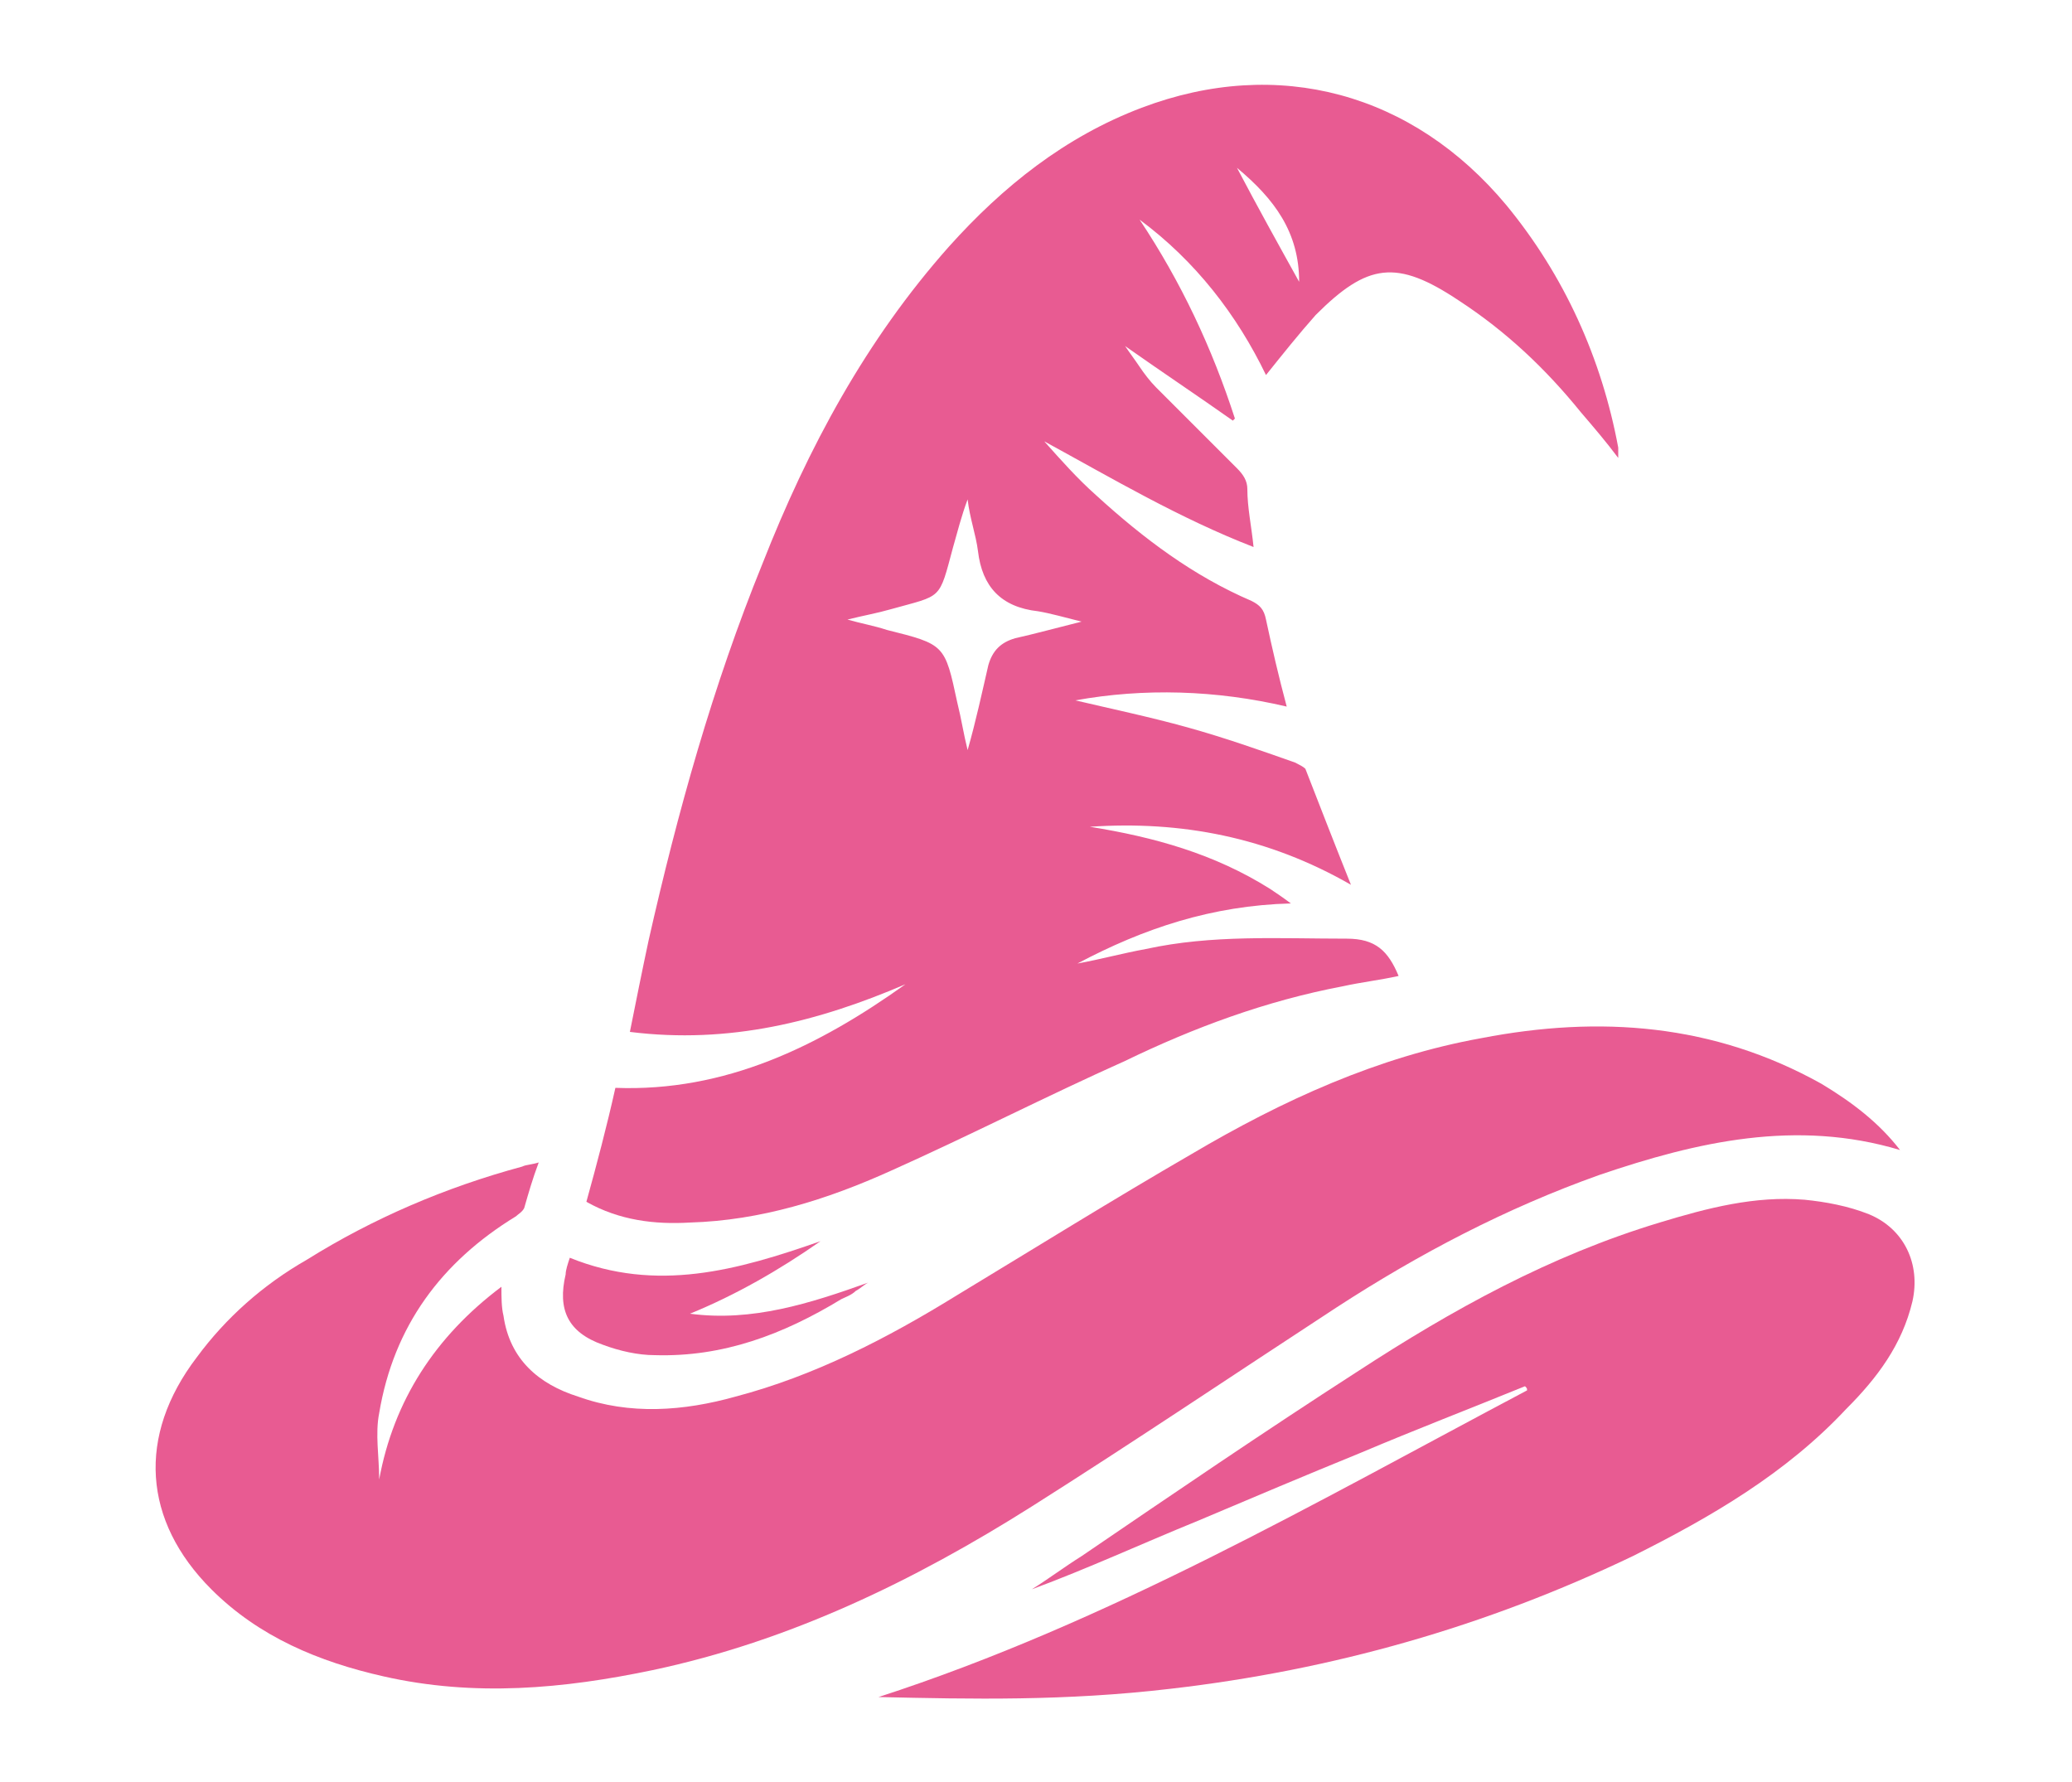
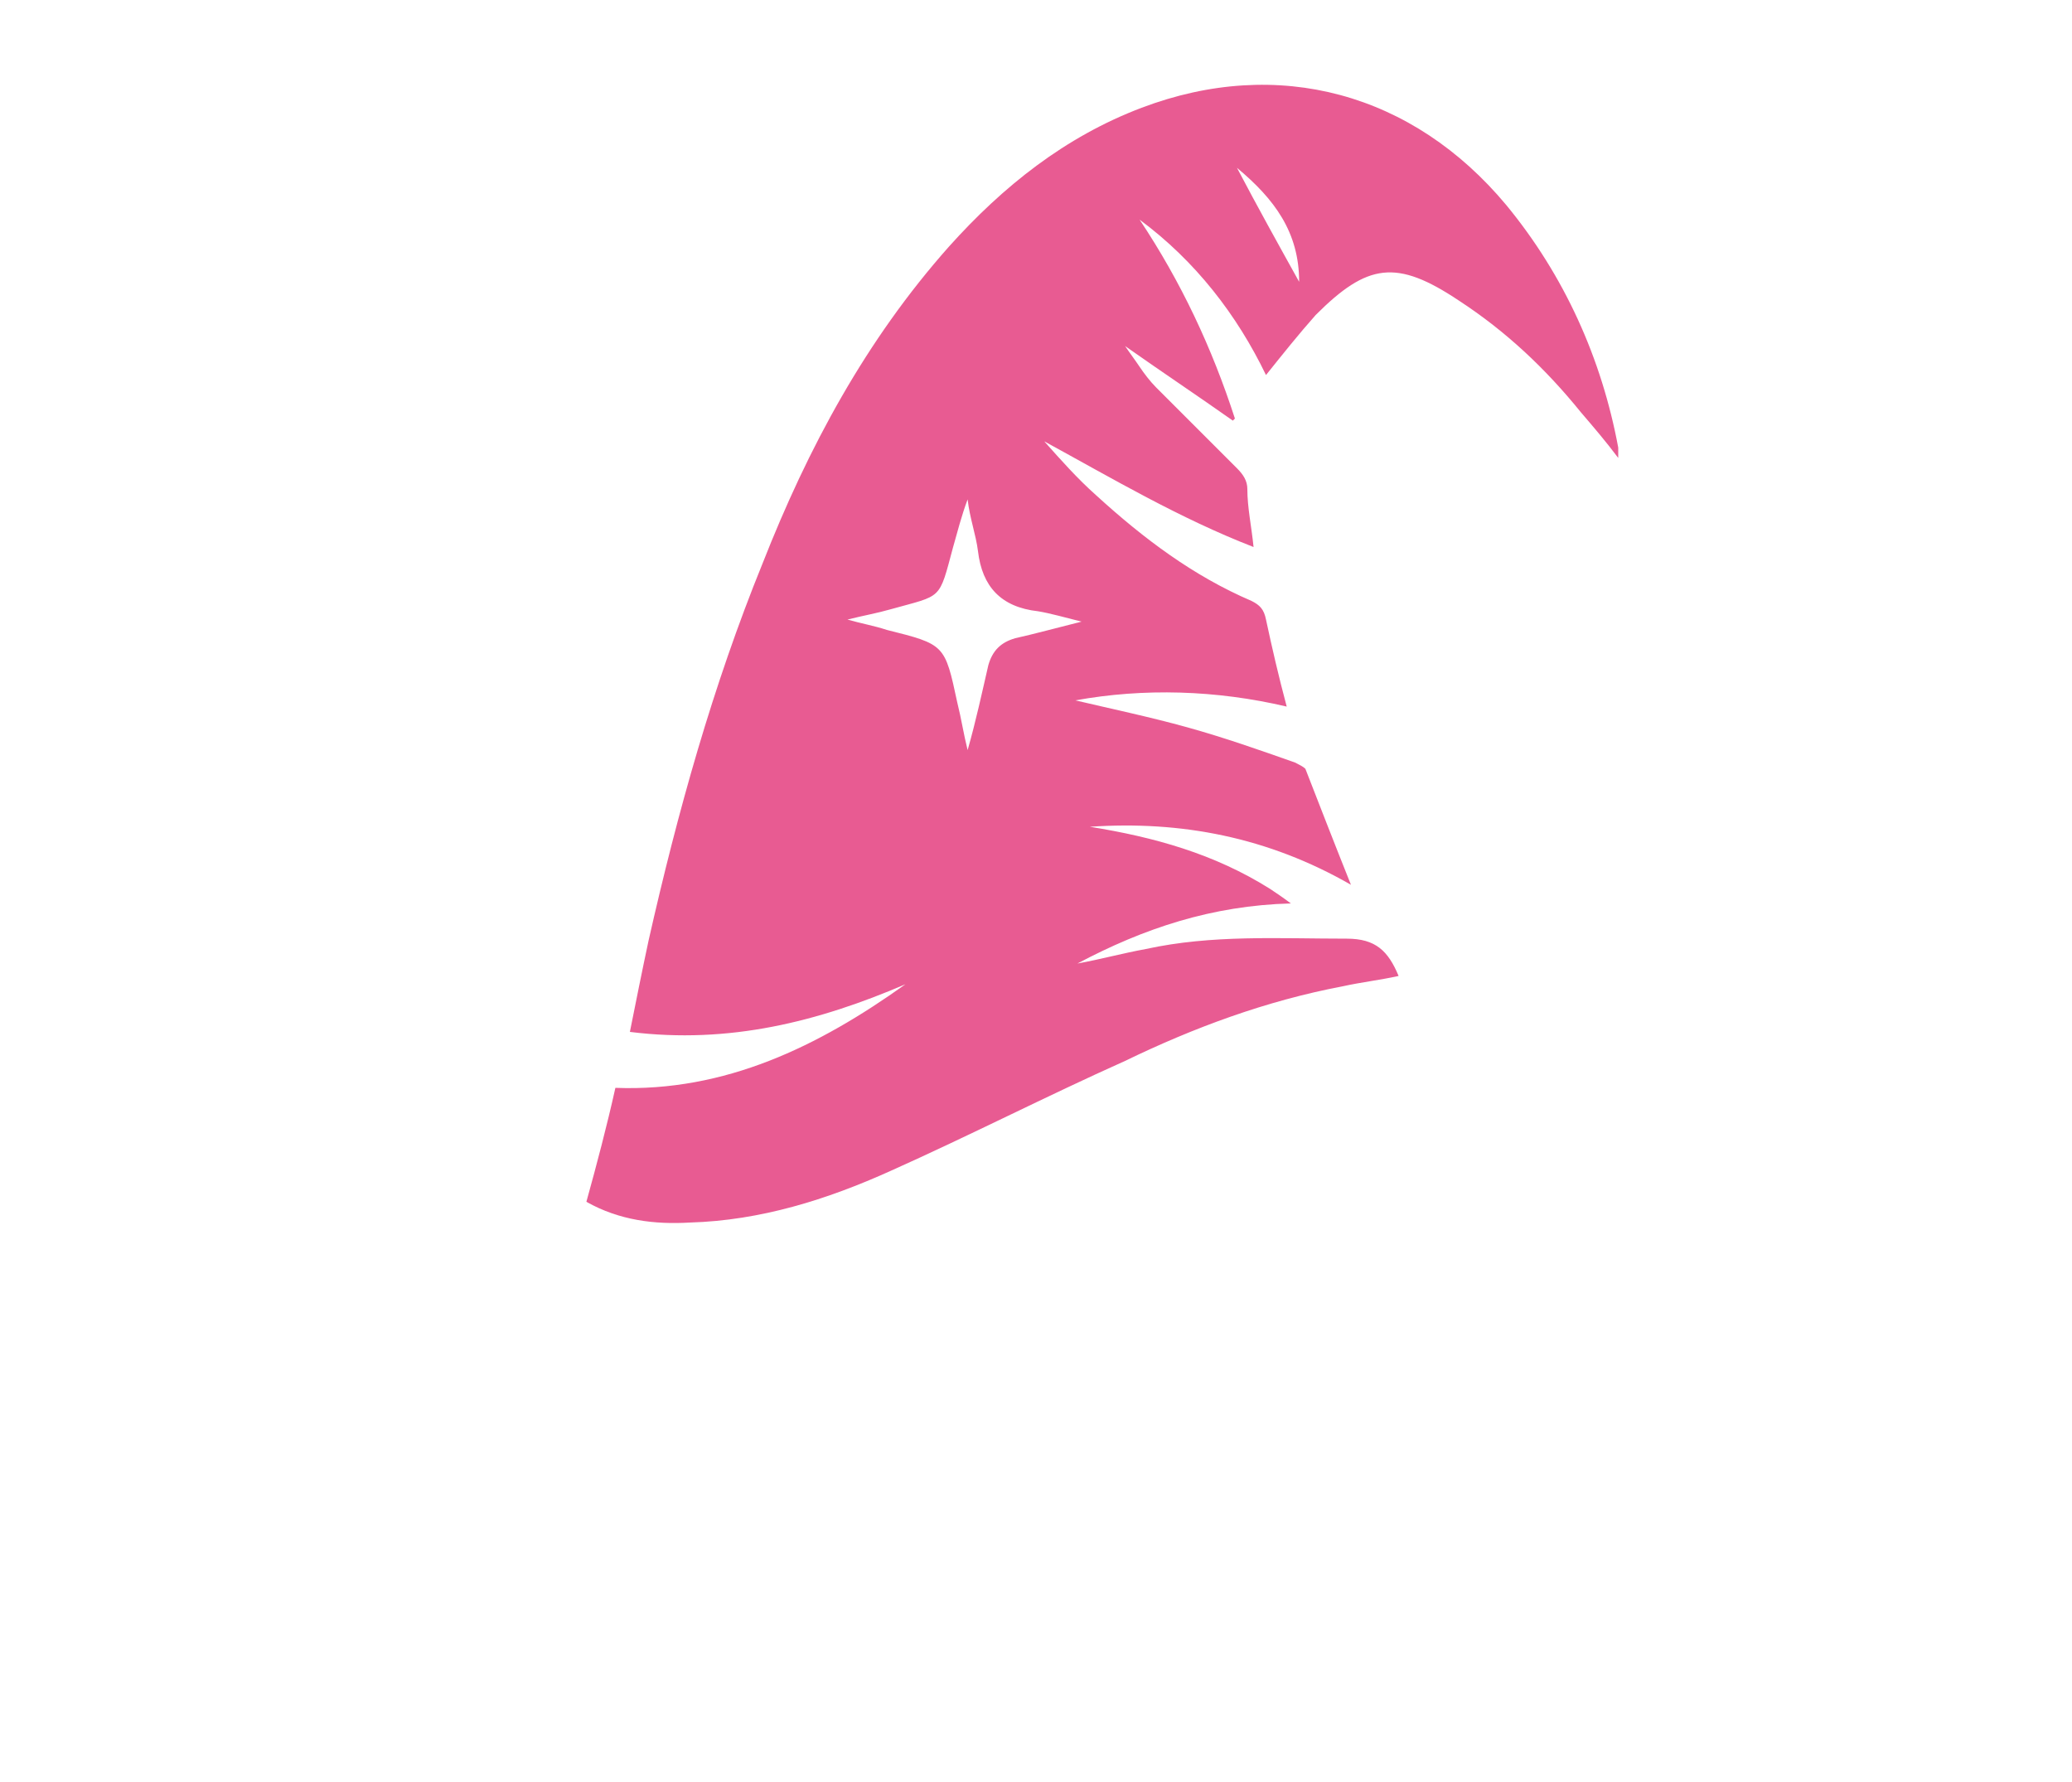
<svg xmlns="http://www.w3.org/2000/svg" version="1.1" id="Layer_1" x="0px" y="0px" width="100px" height="86px" viewBox="0 0 100 86" style="enable-background:new 0 0 100 86;" xml:space="preserve">
  <style type="text/css">
	.st0{fill:#E85B92;}
</style>
  <g>
    <path class="st0" d="M30.4,49.8c0.3-1.5,0.6-3,0.9-4.4c1.4-6.2,3.1-12.3,5.5-18.2c2.2-5.6,5-10.8,9-15.3c2.6-2.9,5.6-5.3,9.3-6.7   c6.6-2.5,13.1-0.7,17.6,4.7c2.8,3.4,4.6,7.4,5.4,11.7c0,0.1,0,0.3,0,0.5c-0.6-0.8-1.2-1.5-1.8-2.2c-1.7-2.1-3.6-3.9-5.9-5.4   c-3-2-4.4-1.8-6.9,0.7c-0.8,0.9-1.6,1.9-2.4,2.9c-1.4-2.9-3.4-5.5-6.1-7.5c2,3,3.5,6.2,4.6,9.6l-0.1,0.1c-1.7-1.2-3.5-2.4-5.2-3.6   c0.2,0.3,0.5,0.7,0.7,1c0.2,0.3,0.5,0.7,0.8,1c1.3,1.3,2.6,2.6,3.9,3.9c0.3,0.3,0.5,0.6,0.5,1c0,0.9,0.2,1.8,0.3,2.8   c-3.6-1.4-6.8-3.3-10.1-5.1c0.8,0.9,1.6,1.8,2.5,2.6c2.3,2.1,4.7,3.9,7.5,5.1c0.4,0.2,0.6,0.4,0.7,0.9c0.3,1.4,0.6,2.7,1,4.2   c-3.4-0.8-6.9-0.9-10.2-0.3c1.7,0.4,3.6,0.8,5.4,1.3c1.8,0.5,3.5,1.1,5.2,1.7c0.2,0.1,0.4,0.2,0.5,0.3c0.7,1.8,1.4,3.6,2.2,5.6   c-4-2.3-8.2-3.1-12.6-2.8c3.1,0.5,6,1.3,8.7,3c0.3,0.2,0.6,0.4,1,0.7c-3.8,0.1-7.1,1.2-10.3,2.9c1.1-0.2,2.2-0.5,3.3-0.7   c3.2-0.7,6.4-0.5,9.7-0.5c1.4,0,2,0.6,2.5,1.8c-0.9,0.2-1.8,0.3-2.7,0.5c-3.7,0.7-7.2,2-10.5,3.6c-3.8,1.7-7.5,3.6-11.3,5.3   c-3.1,1.4-6.3,2.4-9.7,2.5c-1.7,0.1-3.4-0.1-5-1c0.5-1.8,1-3.7,1.4-5.5c5.3,0.2,9.8-2,14-5C39.5,49.3,35.2,50.4,30.4,49.8z    M52.2,30c-0.8-0.2-1.5-0.4-2.1-0.5c-1.8-0.2-2.7-1.2-2.9-2.9c-0.1-0.8-0.4-1.6-0.5-2.5c-0.3,0.8-0.5,1.6-0.7,2.3   c-0.7,2.6-0.5,2.3-3,3c-0.7,0.2-1.3,0.3-2.1,0.5c0.7,0.2,1.3,0.3,1.9,0.5c2.8,0.7,2.8,0.7,3.4,3.5c0.2,0.8,0.3,1.5,0.5,2.3   c0.4-1.4,0.7-2.8,1-4.1c0.2-0.7,0.6-1.1,1.3-1.3C49.9,30.6,51,30.3,52.2,30z M62.7,13.6c0-2.4-1.2-4-3-5.5   C60.7,10,61.7,11.8,62.7,13.6z" />
-     <path class="st0" d="M91.7,55.5c-5-1.5-9.8-0.4-14.5,1.2c-4.5,1.6-8.7,3.8-12.7,6.4c-4.9,3.2-9.8,6.5-14.7,9.6   c-5.7,3.6-11.7,6.5-18.3,7.9c-4.3,0.9-8.6,1.3-13,0.3c-3.1-0.7-6-1.9-8.3-4.2c-3.3-3.3-3.6-7.4-0.7-11.2c1.4-1.9,3.2-3.5,5.3-4.7   c3.2-2,6.7-3.5,10.4-4.5c0.2-0.1,0.5-0.1,0.8-0.2c-0.3,0.8-0.5,1.5-0.7,2.2c-0.1,0.2-0.3,0.3-0.4,0.4c-3.6,2.2-5.9,5.3-6.6,9.5   c-0.2,1,0,2.1,0,3.2c0.7-3.8,2.7-6.9,5.9-9.3c0,0.5,0,1,0.1,1.4c0.3,2.1,1.7,3.3,3.6,3.9c2.5,0.9,5.1,0.7,7.6,0   c3.8-1,7.3-2.8,10.7-4.9c3.8-2.3,7.5-4.6,11.3-6.8c4.4-2.6,9-4.7,14-5.6c5.7-1.1,11.2-0.7,16.4,2.2C89.4,53.2,90.7,54.2,91.7,55.5z   " />
-     <path class="st0" d="M42.4,81.9c11.1-3.6,21.1-9.4,31.3-14.8c0-0.1,0-0.1-0.1-0.2c-2.7,1.1-5.3,2.1-7.9,3.2   c-2.7,1.1-5.3,2.2-7.9,3.3c-2.7,1.1-5.3,2.3-8,3.3c0.8-0.5,1.6-1.1,2.4-1.6c4.4-3,8.8-6,13.3-8.9c4.6-3,9.3-5.6,14.6-7.2   c2.3-0.7,4.6-1.3,7-1.1c1,0.1,2.1,0.3,3.1,0.7c1.7,0.7,2.5,2.4,2.1,4.2c-0.5,2.1-1.7,3.7-3.2,5.2c-2.9,3.1-6.5,5.2-10.3,7.1   c-7.1,3.4-14.5,5.5-22.3,6.4C51.4,82.1,46.9,82,42.4,81.9z" />
-     <path class="st0" d="M27.5,60.7c4.2,1.7,8.1,0.6,12.1-0.8c-2,1.4-4.1,2.6-6.3,3.5c3,0.4,5.8-0.5,8.6-1.5c-0.2,0.1-0.4,0.3-0.6,0.4   c-0.2,0.2-0.5,0.3-0.7,0.4c-2.8,1.7-5.7,2.8-9,2.7c-0.8,0-1.7-0.2-2.5-0.5c-1.7-0.6-2.2-1.7-1.8-3.4C27.3,61.3,27.4,61,27.5,60.7z" />
  </g>
</svg>